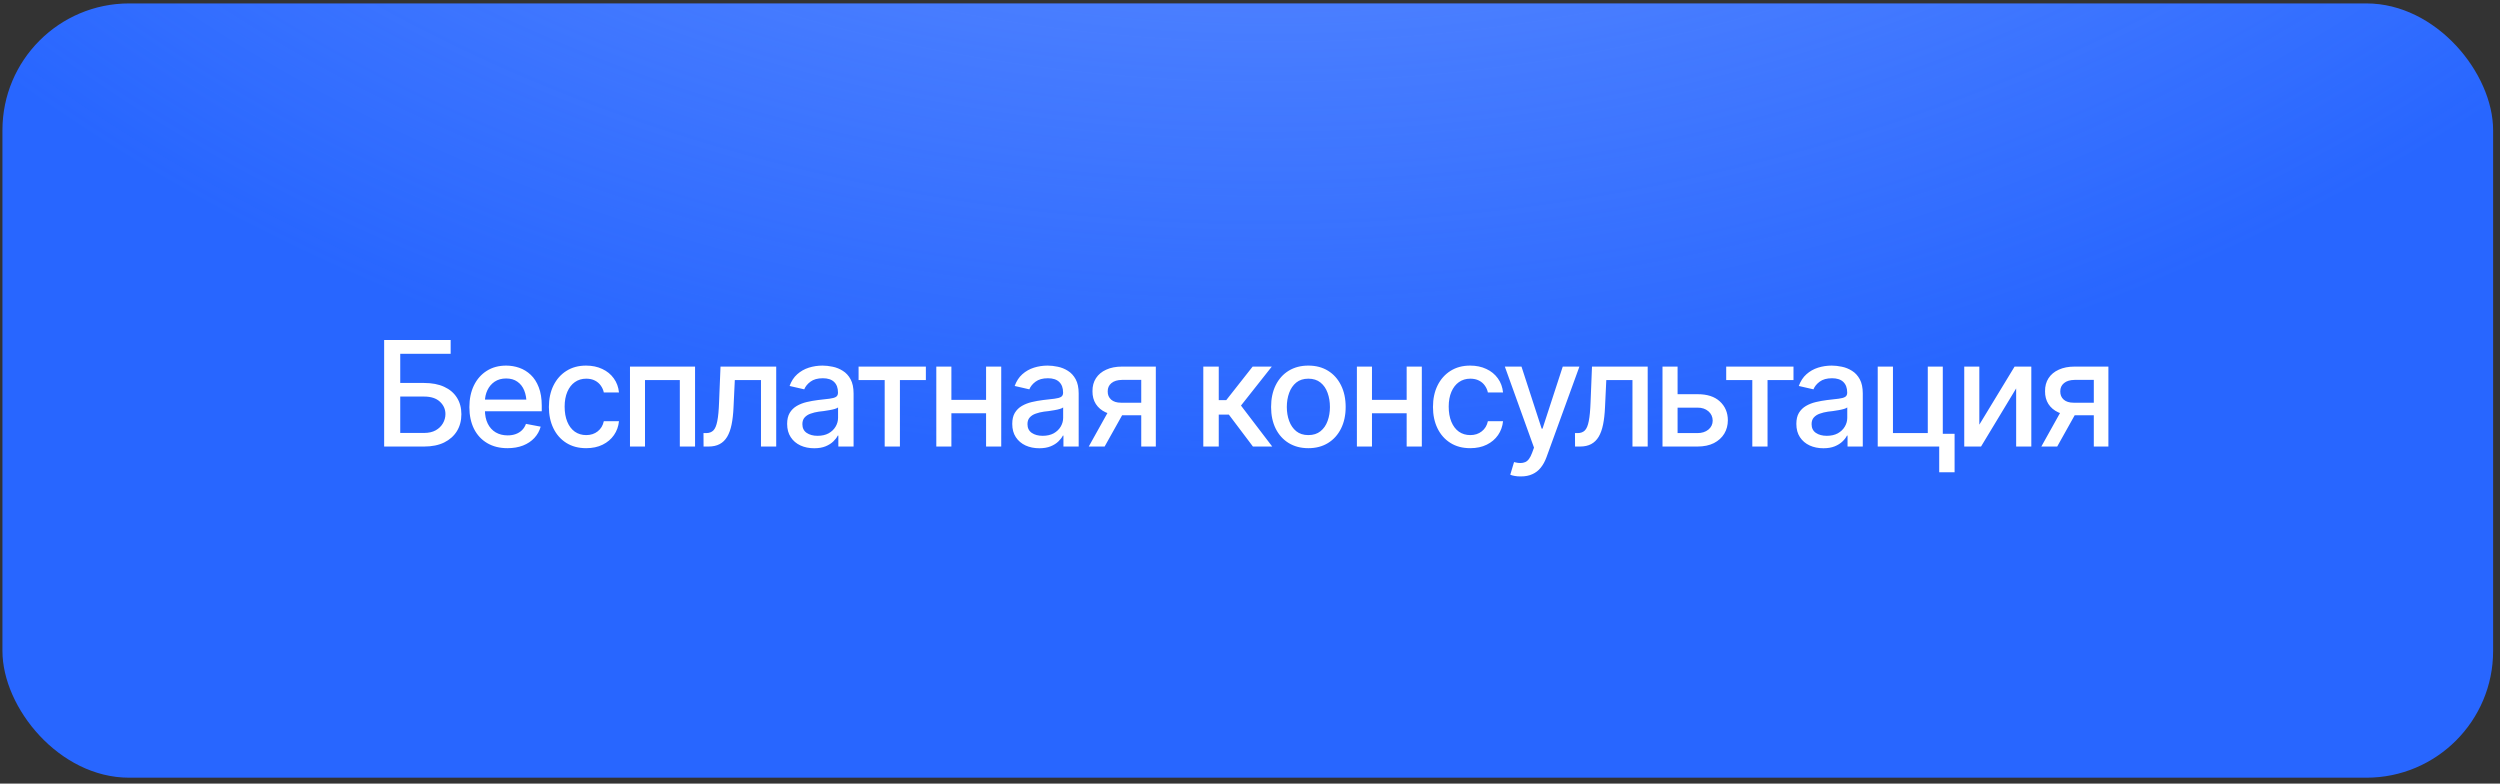
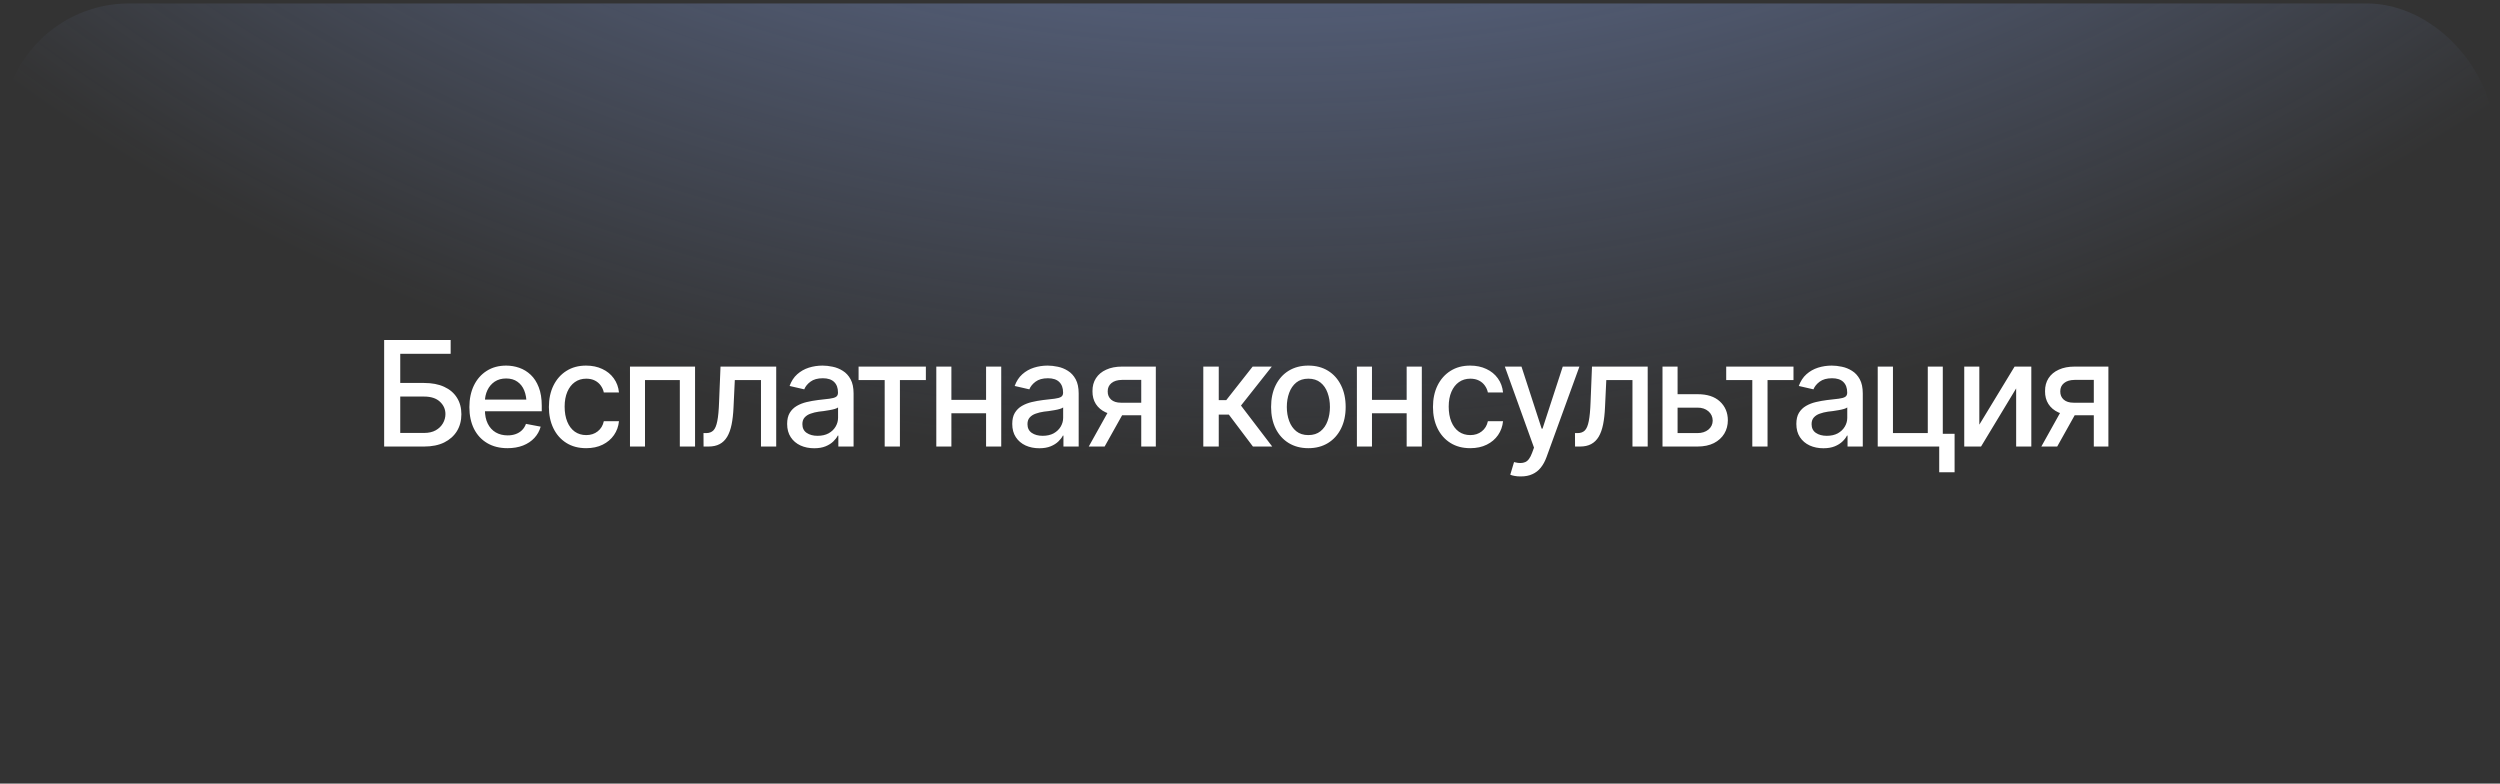
<svg xmlns="http://www.w3.org/2000/svg" width="268" height="84" viewBox="0 0 268 84" fill="none">
  <rect x="0" y="0" width="268" height="84" fill="#333333" stroke="none" />
-   <rect x="0.262" y="0.369" width="267" height="83" rx="13.585" fill="#2866FF" />
  <rect x="0.262" y="0.369" width="267" height="83" rx="13.585" fill="url(#paint0_radial_1747_8934)" />
  <path d="M41.181 47.869V36.448H48.31V37.927H42.906V41.054H45.459C46.307 41.054 47.028 41.192 47.62 41.468C48.213 41.739 48.668 42.127 48.985 42.633C49.301 43.134 49.46 43.724 49.46 44.404C49.46 45.089 49.301 45.692 48.985 46.213C48.668 46.729 48.213 47.135 47.62 47.432C47.028 47.723 46.307 47.869 45.459 47.869H41.181ZM42.906 46.412H45.459C45.954 46.412 46.371 46.318 46.708 46.129C47.045 45.94 47.303 45.689 47.482 45.378C47.661 45.066 47.751 44.736 47.751 44.389C47.751 43.873 47.554 43.431 47.16 43.063C46.767 42.695 46.2 42.511 45.459 42.511H42.906V46.412ZM54.404 48.045C53.566 48.045 52.84 47.864 52.227 47.501C51.614 47.138 51.141 46.627 50.809 45.968C50.482 45.303 50.318 44.529 50.318 43.645C50.318 42.766 50.479 41.992 50.801 41.323C51.128 40.653 51.586 40.132 52.173 39.759C52.766 39.381 53.461 39.192 54.258 39.192C54.744 39.192 55.214 39.271 55.669 39.429C56.123 39.588 56.532 39.838 56.895 40.181C57.258 40.523 57.544 40.968 57.754 41.514C57.968 42.061 58.076 42.72 58.076 43.492V44.09H51.261V42.84H57.217L56.443 43.254C56.443 42.728 56.361 42.263 56.198 41.859C56.034 41.456 55.789 41.141 55.462 40.916C55.14 40.687 54.739 40.572 54.258 40.572C53.778 40.572 53.367 40.687 53.024 40.916C52.687 41.146 52.429 41.45 52.25 41.829C52.071 42.207 51.982 42.621 51.982 43.07V43.921C51.982 44.509 52.084 45.007 52.288 45.416C52.493 45.825 52.776 46.136 53.139 46.351C53.507 46.566 53.934 46.673 54.419 46.673C54.736 46.673 55.022 46.627 55.278 46.535C55.538 46.443 55.763 46.305 55.952 46.121C56.141 45.937 56.285 45.71 56.382 45.439L57.961 45.738C57.833 46.198 57.608 46.601 57.286 46.949C56.964 47.296 56.558 47.567 56.067 47.761C55.582 47.95 55.027 48.045 54.404 48.045ZM62.836 48.045C62.013 48.045 61.303 47.856 60.705 47.478C60.107 47.1 59.647 46.578 59.325 45.914C59.003 45.25 58.842 44.488 58.842 43.63C58.842 42.756 59.006 41.987 59.333 41.323C59.665 40.653 60.127 40.132 60.72 39.759C61.318 39.381 62.018 39.192 62.82 39.192C63.474 39.192 64.055 39.312 64.56 39.552C65.071 39.787 65.483 40.122 65.794 40.556C66.111 40.99 66.298 41.496 66.354 42.074H64.729C64.673 41.803 64.563 41.555 64.399 41.33C64.241 41.105 64.031 40.927 63.771 40.794C63.51 40.661 63.201 40.594 62.843 40.594C62.378 40.594 61.972 40.717 61.625 40.962C61.282 41.203 61.014 41.547 60.82 41.997C60.626 42.447 60.529 42.978 60.529 43.592C60.529 44.21 60.623 44.749 60.812 45.209C61.001 45.669 61.269 46.024 61.617 46.274C61.969 46.52 62.378 46.642 62.843 46.642C63.324 46.642 63.733 46.51 64.07 46.244C64.412 45.978 64.632 45.615 64.729 45.155H66.354C66.298 45.712 66.119 46.208 65.817 46.642C65.516 47.077 65.112 47.419 64.606 47.669C64.1 47.92 63.51 48.045 62.836 48.045ZM67.534 47.869V39.299H74.51V47.869H72.877V40.74H69.144V47.869H67.534ZM75.422 47.869L75.414 46.428H75.713C76.035 46.423 76.288 46.328 76.472 46.144C76.661 45.955 76.802 45.62 76.894 45.14C76.991 44.66 77.055 43.98 77.085 43.101L77.239 39.299H83.21V47.869H81.577V40.74H78.772L78.634 43.661C78.603 44.366 78.534 44.981 78.427 45.508C78.319 46.034 78.161 46.474 77.951 46.826C77.742 47.174 77.474 47.434 77.147 47.608C76.82 47.782 76.421 47.869 75.951 47.869H75.422ZM87.28 48.053C86.738 48.053 86.248 47.953 85.808 47.754C85.369 47.549 85.021 47.253 84.766 46.865C84.51 46.476 84.382 46.004 84.382 45.447C84.382 44.961 84.475 44.565 84.659 44.258C84.848 43.947 85.1 43.699 85.417 43.515C85.734 43.331 86.087 43.193 86.475 43.101C86.864 43.009 87.262 42.938 87.671 42.886C88.187 42.83 88.603 42.782 88.92 42.741C89.237 42.7 89.467 42.636 89.61 42.549C89.758 42.457 89.832 42.312 89.832 42.112V42.074C89.832 41.588 89.695 41.213 89.419 40.947C89.148 40.681 88.744 40.548 88.207 40.548C87.65 40.548 87.208 40.671 86.881 40.916C86.559 41.157 86.337 41.43 86.215 41.737L84.643 41.376C84.832 40.855 85.106 40.436 85.463 40.119C85.826 39.797 86.24 39.562 86.705 39.414C87.175 39.266 87.666 39.192 88.177 39.192C88.519 39.192 88.882 39.233 89.265 39.314C89.648 39.391 90.009 39.537 90.346 39.751C90.688 39.961 90.967 40.262 91.182 40.656C91.396 41.049 91.504 41.558 91.504 42.181V47.869H89.871V46.696H89.809C89.707 46.906 89.546 47.115 89.327 47.325C89.112 47.534 88.836 47.708 88.499 47.846C88.162 47.984 87.755 48.053 87.28 48.053ZM87.64 46.719C88.105 46.719 88.501 46.63 88.828 46.451C89.155 46.267 89.406 46.026 89.579 45.73C89.753 45.434 89.84 45.12 89.84 44.787V43.676C89.779 43.732 89.664 43.786 89.495 43.837C89.327 43.888 89.135 43.931 88.92 43.967C88.706 44.003 88.496 44.036 88.292 44.067C88.087 44.092 87.916 44.113 87.778 44.128C87.456 44.174 87.162 44.246 86.897 44.343C86.631 44.435 86.416 44.573 86.253 44.757C86.094 44.935 86.015 45.173 86.015 45.469C86.015 45.883 86.168 46.195 86.475 46.405C86.782 46.614 87.17 46.719 87.64 46.719ZM92.04 40.74V39.299H99.253V40.74H96.471V47.869H94.838V40.74H92.04ZM106.167 42.863V44.304H101.53V42.863H106.167ZM101.989 39.299V47.869H100.372V39.299H101.989ZM107.332 39.299V47.869H105.707V39.299H107.332ZM111.41 48.053C110.868 48.053 110.378 47.953 109.938 47.754C109.499 47.549 109.151 47.253 108.896 46.865C108.64 46.476 108.513 46.004 108.513 45.447C108.513 44.961 108.605 44.565 108.789 44.258C108.978 43.947 109.231 43.699 109.547 43.515C109.864 43.331 110.217 43.193 110.605 43.101C110.994 43.009 111.392 42.938 111.801 42.886C112.317 42.83 112.734 42.782 113.05 42.741C113.367 42.7 113.597 42.636 113.74 42.549C113.888 42.457 113.963 42.312 113.963 42.112V42.074C113.963 41.588 113.825 41.213 113.549 40.947C113.278 40.681 112.874 40.548 112.337 40.548C111.78 40.548 111.338 40.671 111.011 40.916C110.689 41.157 110.467 41.43 110.345 41.737L108.773 41.376C108.962 40.855 109.236 40.436 109.593 40.119C109.956 39.797 110.37 39.562 110.835 39.414C111.305 39.266 111.796 39.192 112.307 39.192C112.649 39.192 113.012 39.233 113.395 39.314C113.779 39.391 114.139 39.537 114.476 39.751C114.818 39.961 115.097 40.262 115.312 40.656C115.526 41.049 115.634 41.558 115.634 42.181V47.869H114.001V46.696H113.94C113.837 46.906 113.676 47.115 113.457 47.325C113.242 47.534 112.966 47.708 112.629 47.846C112.291 47.984 111.885 48.053 111.41 48.053ZM111.77 46.719C112.235 46.719 112.631 46.63 112.958 46.451C113.285 46.267 113.536 46.026 113.71 45.73C113.883 45.434 113.97 45.12 113.97 44.787V43.676C113.909 43.732 113.794 43.786 113.625 43.837C113.457 43.888 113.265 43.931 113.05 43.967C112.836 44.003 112.626 44.036 112.422 44.067C112.217 44.092 112.046 44.113 111.908 44.128C111.586 44.174 111.292 44.246 111.027 44.343C110.761 44.435 110.546 44.573 110.383 44.757C110.224 44.935 110.145 45.173 110.145 45.469C110.145 45.883 110.299 46.195 110.605 46.405C110.912 46.614 111.3 46.719 111.77 46.719ZM122.341 47.869V40.725H120.279C119.793 40.73 119.415 40.845 119.144 41.07C118.873 41.295 118.74 41.591 118.746 41.959C118.74 42.322 118.863 42.615 119.114 42.84C119.364 43.06 119.717 43.17 120.171 43.17H122.816V44.519H120.171C119.538 44.519 118.991 44.414 118.531 44.205C118.076 43.995 117.724 43.696 117.473 43.308C117.228 42.92 117.108 42.462 117.113 41.936C117.108 41.399 117.233 40.934 117.488 40.541C117.744 40.147 118.109 39.843 118.585 39.629C119.06 39.409 119.625 39.299 120.279 39.299H123.904V47.869H122.341ZM116.714 47.869L119.129 43.538H120.838L118.416 47.869H116.714ZM128.994 47.869V39.299H130.65V42.894H131.454L134.283 39.299H136.337L133.033 43.477L136.383 47.869H134.314L131.73 44.442H130.65V47.869H128.994ZM140.254 48.045C139.452 48.045 138.749 47.861 138.146 47.493C137.548 47.125 137.083 46.609 136.751 45.945C136.424 45.281 136.261 44.509 136.261 43.63C136.261 42.741 136.424 41.964 136.751 41.3C137.083 40.63 137.548 40.112 138.146 39.744C138.749 39.376 139.452 39.192 140.254 39.192C141.061 39.192 141.764 39.376 142.362 39.744C142.96 40.112 143.425 40.63 143.757 41.3C144.089 41.964 144.255 42.741 144.255 43.63C144.255 44.509 144.089 45.281 143.757 45.945C143.425 46.609 142.96 47.125 142.362 47.493C141.764 47.861 141.061 48.045 140.254 48.045ZM140.254 46.642C140.78 46.642 141.215 46.504 141.557 46.228C141.9 45.952 142.153 45.587 142.316 45.132C142.485 44.672 142.569 44.172 142.569 43.63C142.569 43.078 142.485 42.572 142.316 42.112C142.153 41.652 141.9 41.284 141.557 41.008C141.215 40.733 140.78 40.594 140.254 40.594C139.733 40.594 139.301 40.733 138.959 41.008C138.621 41.284 138.368 41.652 138.2 42.112C138.031 42.572 137.947 43.078 137.947 43.63C137.947 44.172 138.031 44.672 138.2 45.132C138.368 45.587 138.621 45.952 138.959 46.228C139.301 46.504 139.733 46.642 140.254 46.642ZM151.254 42.863V44.304H146.616V42.863H151.254ZM147.076 39.299V47.869H145.459V39.299H147.076ZM152.419 39.299V47.869H150.794V39.299H152.419ZM157.608 48.045C156.785 48.045 156.075 47.856 155.477 47.478C154.879 47.1 154.419 46.578 154.097 45.914C153.775 45.25 153.615 44.488 153.615 43.63C153.615 42.756 153.778 41.987 154.105 41.323C154.437 40.653 154.9 40.132 155.492 39.759C156.09 39.381 156.79 39.192 157.593 39.192C158.247 39.192 158.827 39.312 159.333 39.552C159.844 39.787 160.255 40.122 160.567 40.556C160.884 40.99 161.07 41.496 161.126 42.074H159.501C159.445 41.803 159.335 41.555 159.172 41.33C159.013 41.105 158.804 40.927 158.543 40.794C158.283 40.661 157.973 40.594 157.616 40.594C157.151 40.594 156.744 40.717 156.397 40.962C156.055 41.203 155.786 41.547 155.592 41.997C155.398 42.447 155.301 42.978 155.301 43.592C155.301 44.21 155.395 44.749 155.584 45.209C155.774 45.669 156.042 46.024 156.389 46.274C156.742 46.52 157.151 46.642 157.616 46.642C158.096 46.642 158.505 46.51 158.842 46.244C159.185 45.978 159.404 45.615 159.501 45.155H161.126C161.07 45.712 160.891 46.208 160.59 46.642C160.288 47.077 159.885 47.419 159.379 47.669C158.873 47.92 158.283 48.045 157.608 48.045ZM163.043 51.073C162.792 51.078 162.565 51.06 162.361 51.019C162.161 50.983 162.008 50.94 161.901 50.889L162.307 49.532L162.422 49.563C162.846 49.67 163.204 49.662 163.495 49.54C163.791 49.422 164.039 49.093 164.238 48.551L164.445 47.984L161.318 39.299H163.104L165.266 45.952H165.358L167.527 39.299H169.313L165.787 49.003C165.623 49.453 165.416 49.831 165.166 50.138C164.916 50.449 164.614 50.682 164.261 50.835C163.914 50.994 163.508 51.073 163.043 51.073ZM168.845 47.869L168.838 46.428H169.137C169.458 46.423 169.711 46.328 169.895 46.144C170.084 45.955 170.225 45.62 170.317 45.14C170.414 44.66 170.478 43.98 170.509 43.101L170.662 39.299H176.633V47.869H175V40.74H172.195L172.057 43.661C172.026 44.366 171.957 44.981 171.85 45.508C171.743 46.034 171.584 46.474 171.375 46.826C171.165 47.174 170.897 47.434 170.57 47.608C170.243 47.782 169.844 47.869 169.374 47.869H168.845ZM179.469 42.258H181.96C183.003 42.253 183.805 42.511 184.367 43.032C184.934 43.553 185.221 44.225 185.226 45.048C185.226 45.584 185.098 46.065 184.843 46.489C184.587 46.913 184.217 47.25 183.731 47.501C183.246 47.746 182.655 47.869 181.96 47.869H178.22V39.299H179.837V46.428H181.96C182.436 46.428 182.827 46.305 183.133 46.06C183.44 45.809 183.596 45.487 183.601 45.094C183.596 44.68 183.44 44.343 183.133 44.082C182.827 43.822 182.436 43.694 181.96 43.699H179.469V42.258ZM185.049 40.74V39.299H192.262V40.74H189.48V47.869H187.847V40.74H185.049ZM195.466 48.053C194.925 48.053 194.434 47.953 193.995 47.754C193.555 47.549 193.208 47.253 192.952 46.865C192.697 46.476 192.569 46.004 192.569 45.447C192.569 44.961 192.661 44.565 192.845 44.258C193.034 43.947 193.287 43.699 193.604 43.515C193.921 43.331 194.273 43.193 194.662 43.101C195.05 43.009 195.449 42.938 195.857 42.886C196.374 42.83 196.79 42.782 197.107 42.741C197.424 42.7 197.654 42.636 197.797 42.549C197.945 42.457 198.019 42.312 198.019 42.112V42.074C198.019 41.588 197.881 41.213 197.605 40.947C197.334 40.681 196.931 40.548 196.394 40.548C195.837 40.548 195.395 40.671 195.068 40.916C194.746 41.157 194.524 41.43 194.401 41.737L192.83 41.376C193.019 40.855 193.292 40.436 193.65 40.119C194.013 39.797 194.427 39.562 194.892 39.414C195.362 39.266 195.852 39.192 196.363 39.192C196.706 39.192 197.068 39.233 197.452 39.314C197.835 39.391 198.195 39.537 198.533 39.751C198.875 39.961 199.153 40.262 199.368 40.656C199.583 41.049 199.69 41.558 199.69 42.181V47.869H198.057V46.696H197.996C197.894 46.906 197.733 47.115 197.513 47.325C197.298 47.534 197.022 47.708 196.685 47.846C196.348 47.984 195.942 48.053 195.466 48.053ZM195.827 46.719C196.292 46.719 196.688 46.63 197.015 46.451C197.342 46.267 197.592 46.026 197.766 45.73C197.94 45.434 198.027 45.12 198.027 44.787V43.676C197.965 43.732 197.85 43.786 197.682 43.837C197.513 43.888 197.321 43.931 197.107 43.967C196.892 44.003 196.683 44.036 196.478 44.067C196.274 44.092 196.103 44.113 195.965 44.128C195.643 44.174 195.349 44.246 195.083 44.343C194.817 44.435 194.603 44.573 194.439 44.757C194.281 44.935 194.202 45.173 194.202 45.469C194.202 45.883 194.355 46.195 194.662 46.405C194.968 46.614 195.357 46.719 195.827 46.719ZM208.267 39.299V47.869H201.292V39.299H202.925V46.428H206.658V39.299H208.267ZM209.532 46.504V50.628H207.884V46.504H209.532ZM212.184 45.523L215.963 39.299H217.757V47.869H216.132V41.637L212.368 47.869H210.567V39.299H212.184V45.523ZM224.456 47.869V40.725H222.394C221.909 40.73 221.531 40.845 221.26 41.07C220.989 41.295 220.856 41.591 220.861 41.959C220.856 42.322 220.979 42.615 221.229 42.84C221.48 43.06 221.832 43.17 222.287 43.17H224.931V44.519H222.287C221.653 44.519 221.107 44.414 220.647 44.205C220.192 43.995 219.839 43.696 219.589 43.308C219.344 42.92 219.223 42.462 219.229 41.936C219.223 41.399 219.349 40.934 219.604 40.541C219.86 40.147 220.225 39.843 220.7 39.629C221.175 39.409 221.74 39.299 222.394 39.299H226.02V47.869H224.456ZM218.83 47.869L221.244 43.538H222.954L220.532 47.869H218.83Z" fill="white" />
  <defs>
    <radialGradient id="paint0_radial_1747_8934" cx="0" cy="0" r="1" gradientUnits="userSpaceOnUse" gradientTransform="translate(138.44 -106.341) rotate(-0.703) scale(198.631 155.797)">
      <stop stop-color="#94B3FF" />
      <stop offset="1" stop-color="#94B3FF" stop-opacity="0" />
    </radialGradient>
  </defs>
</svg>